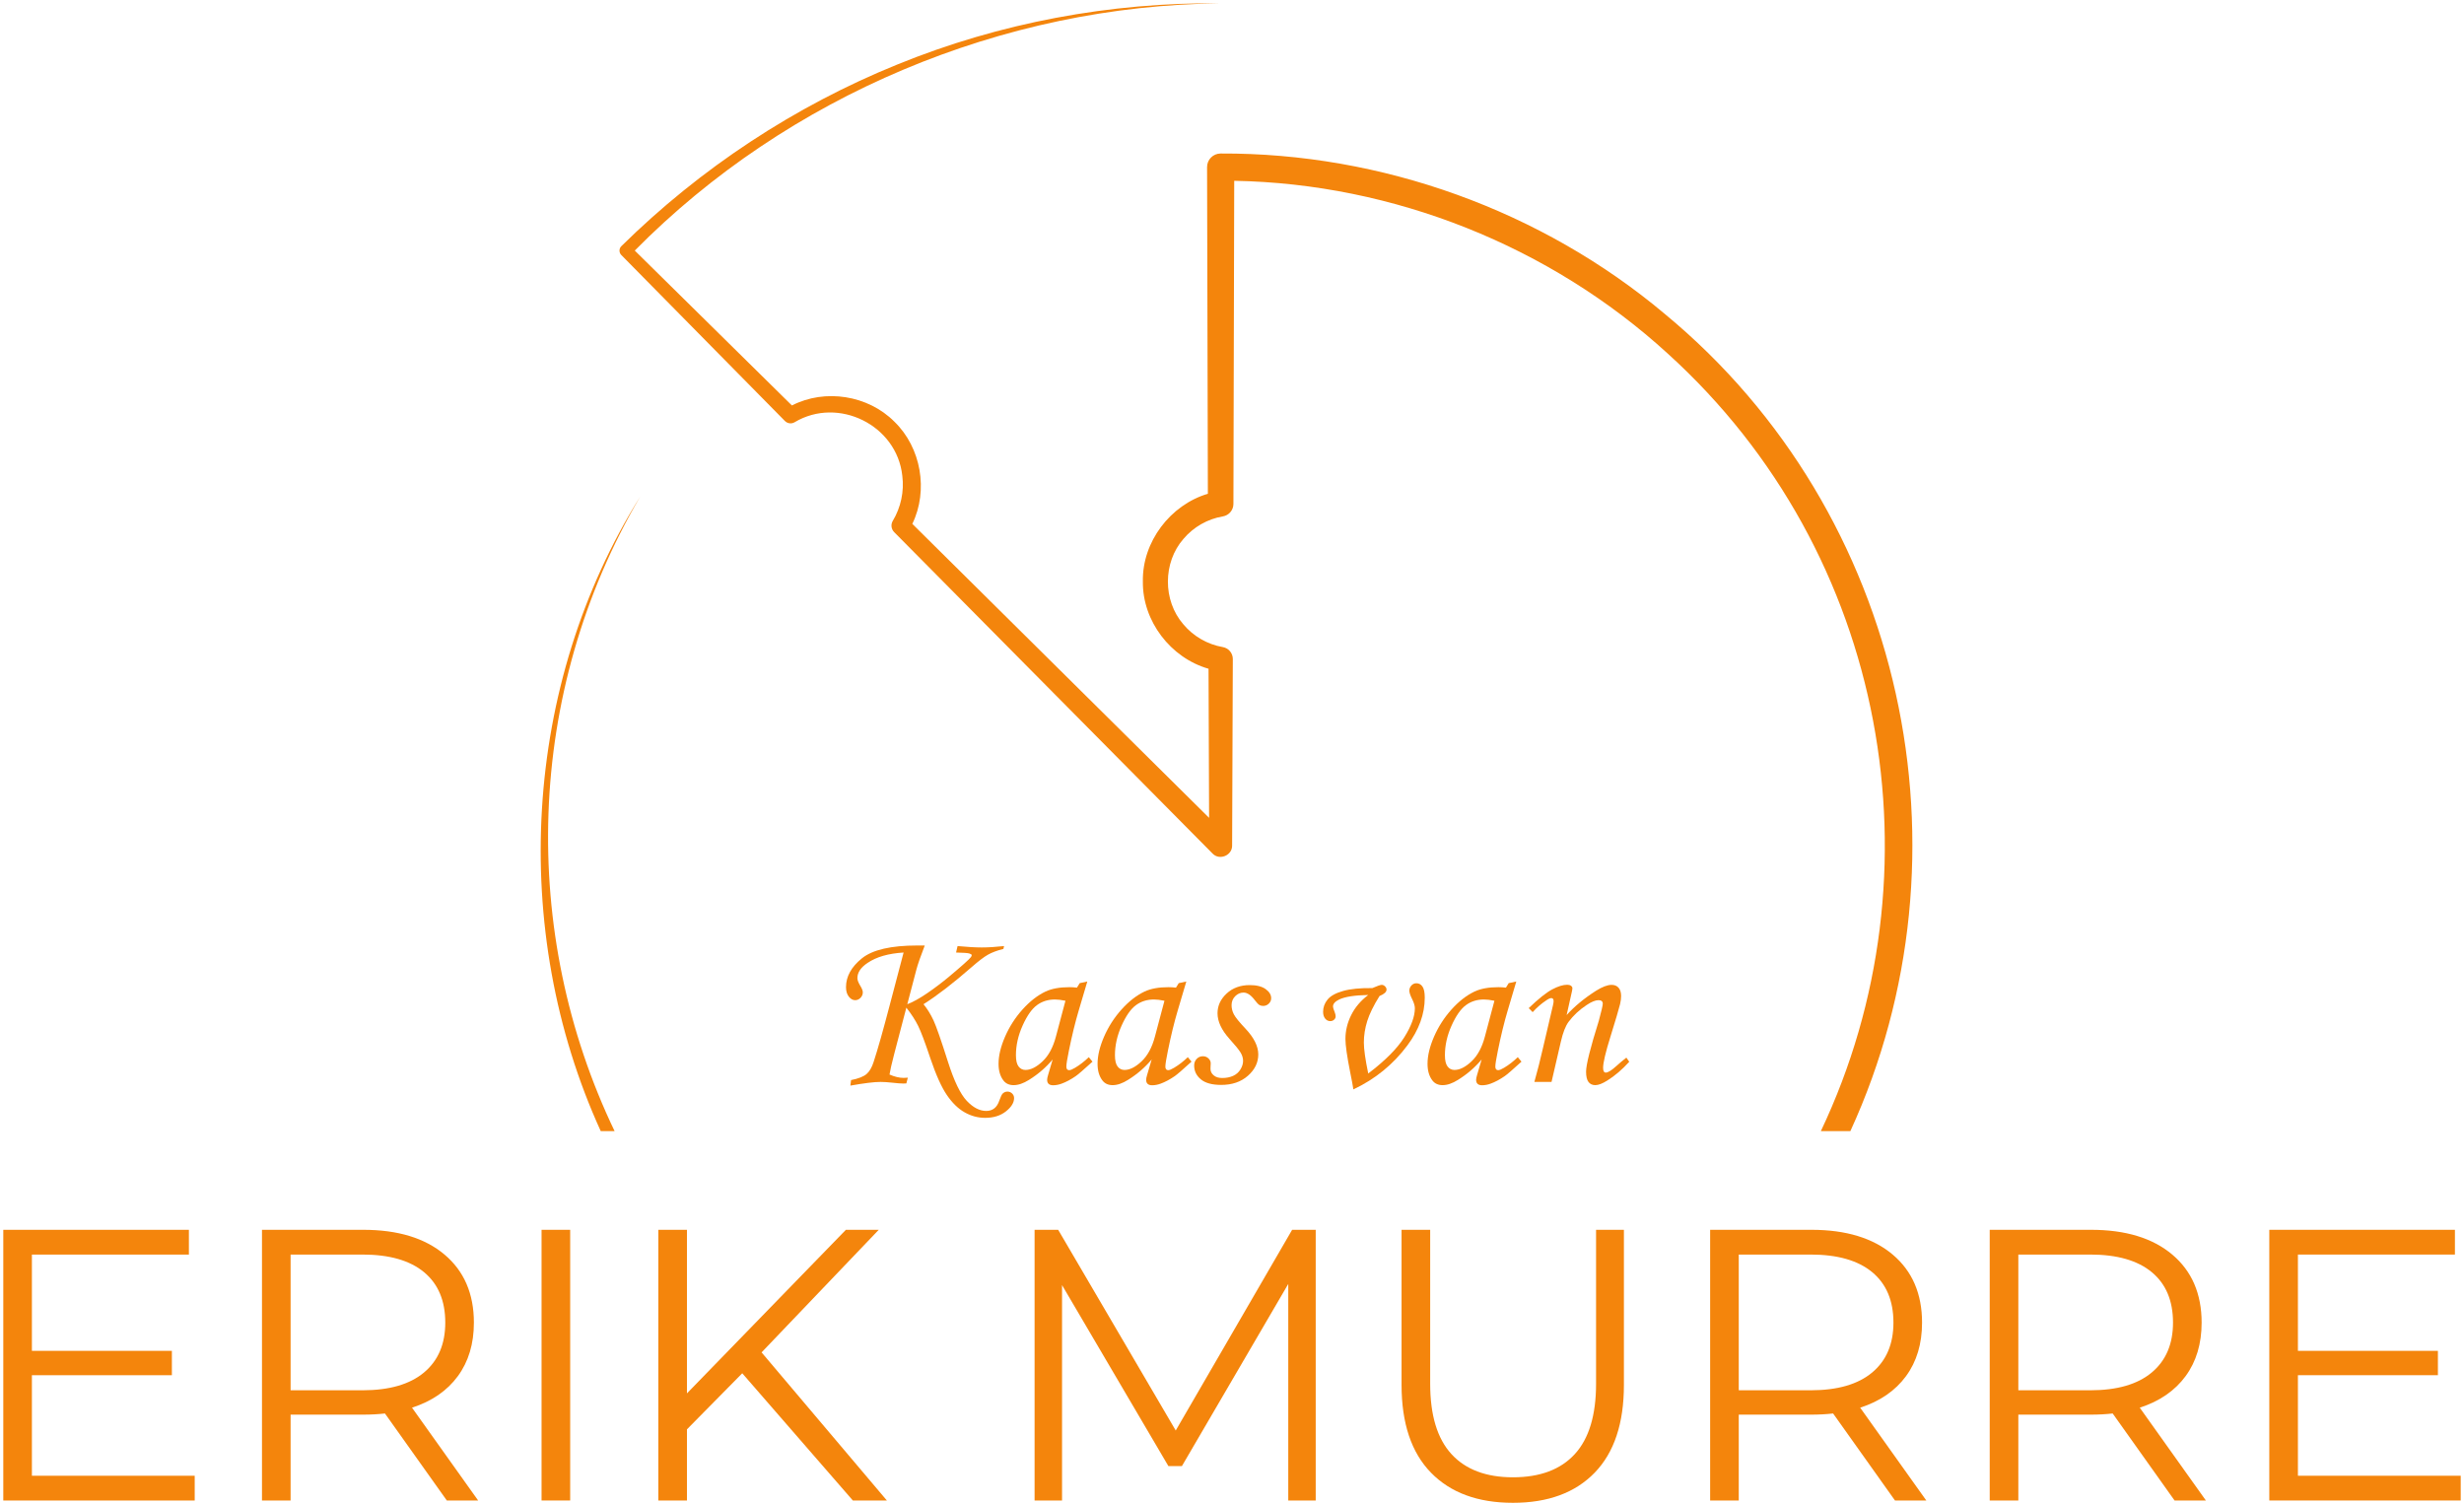
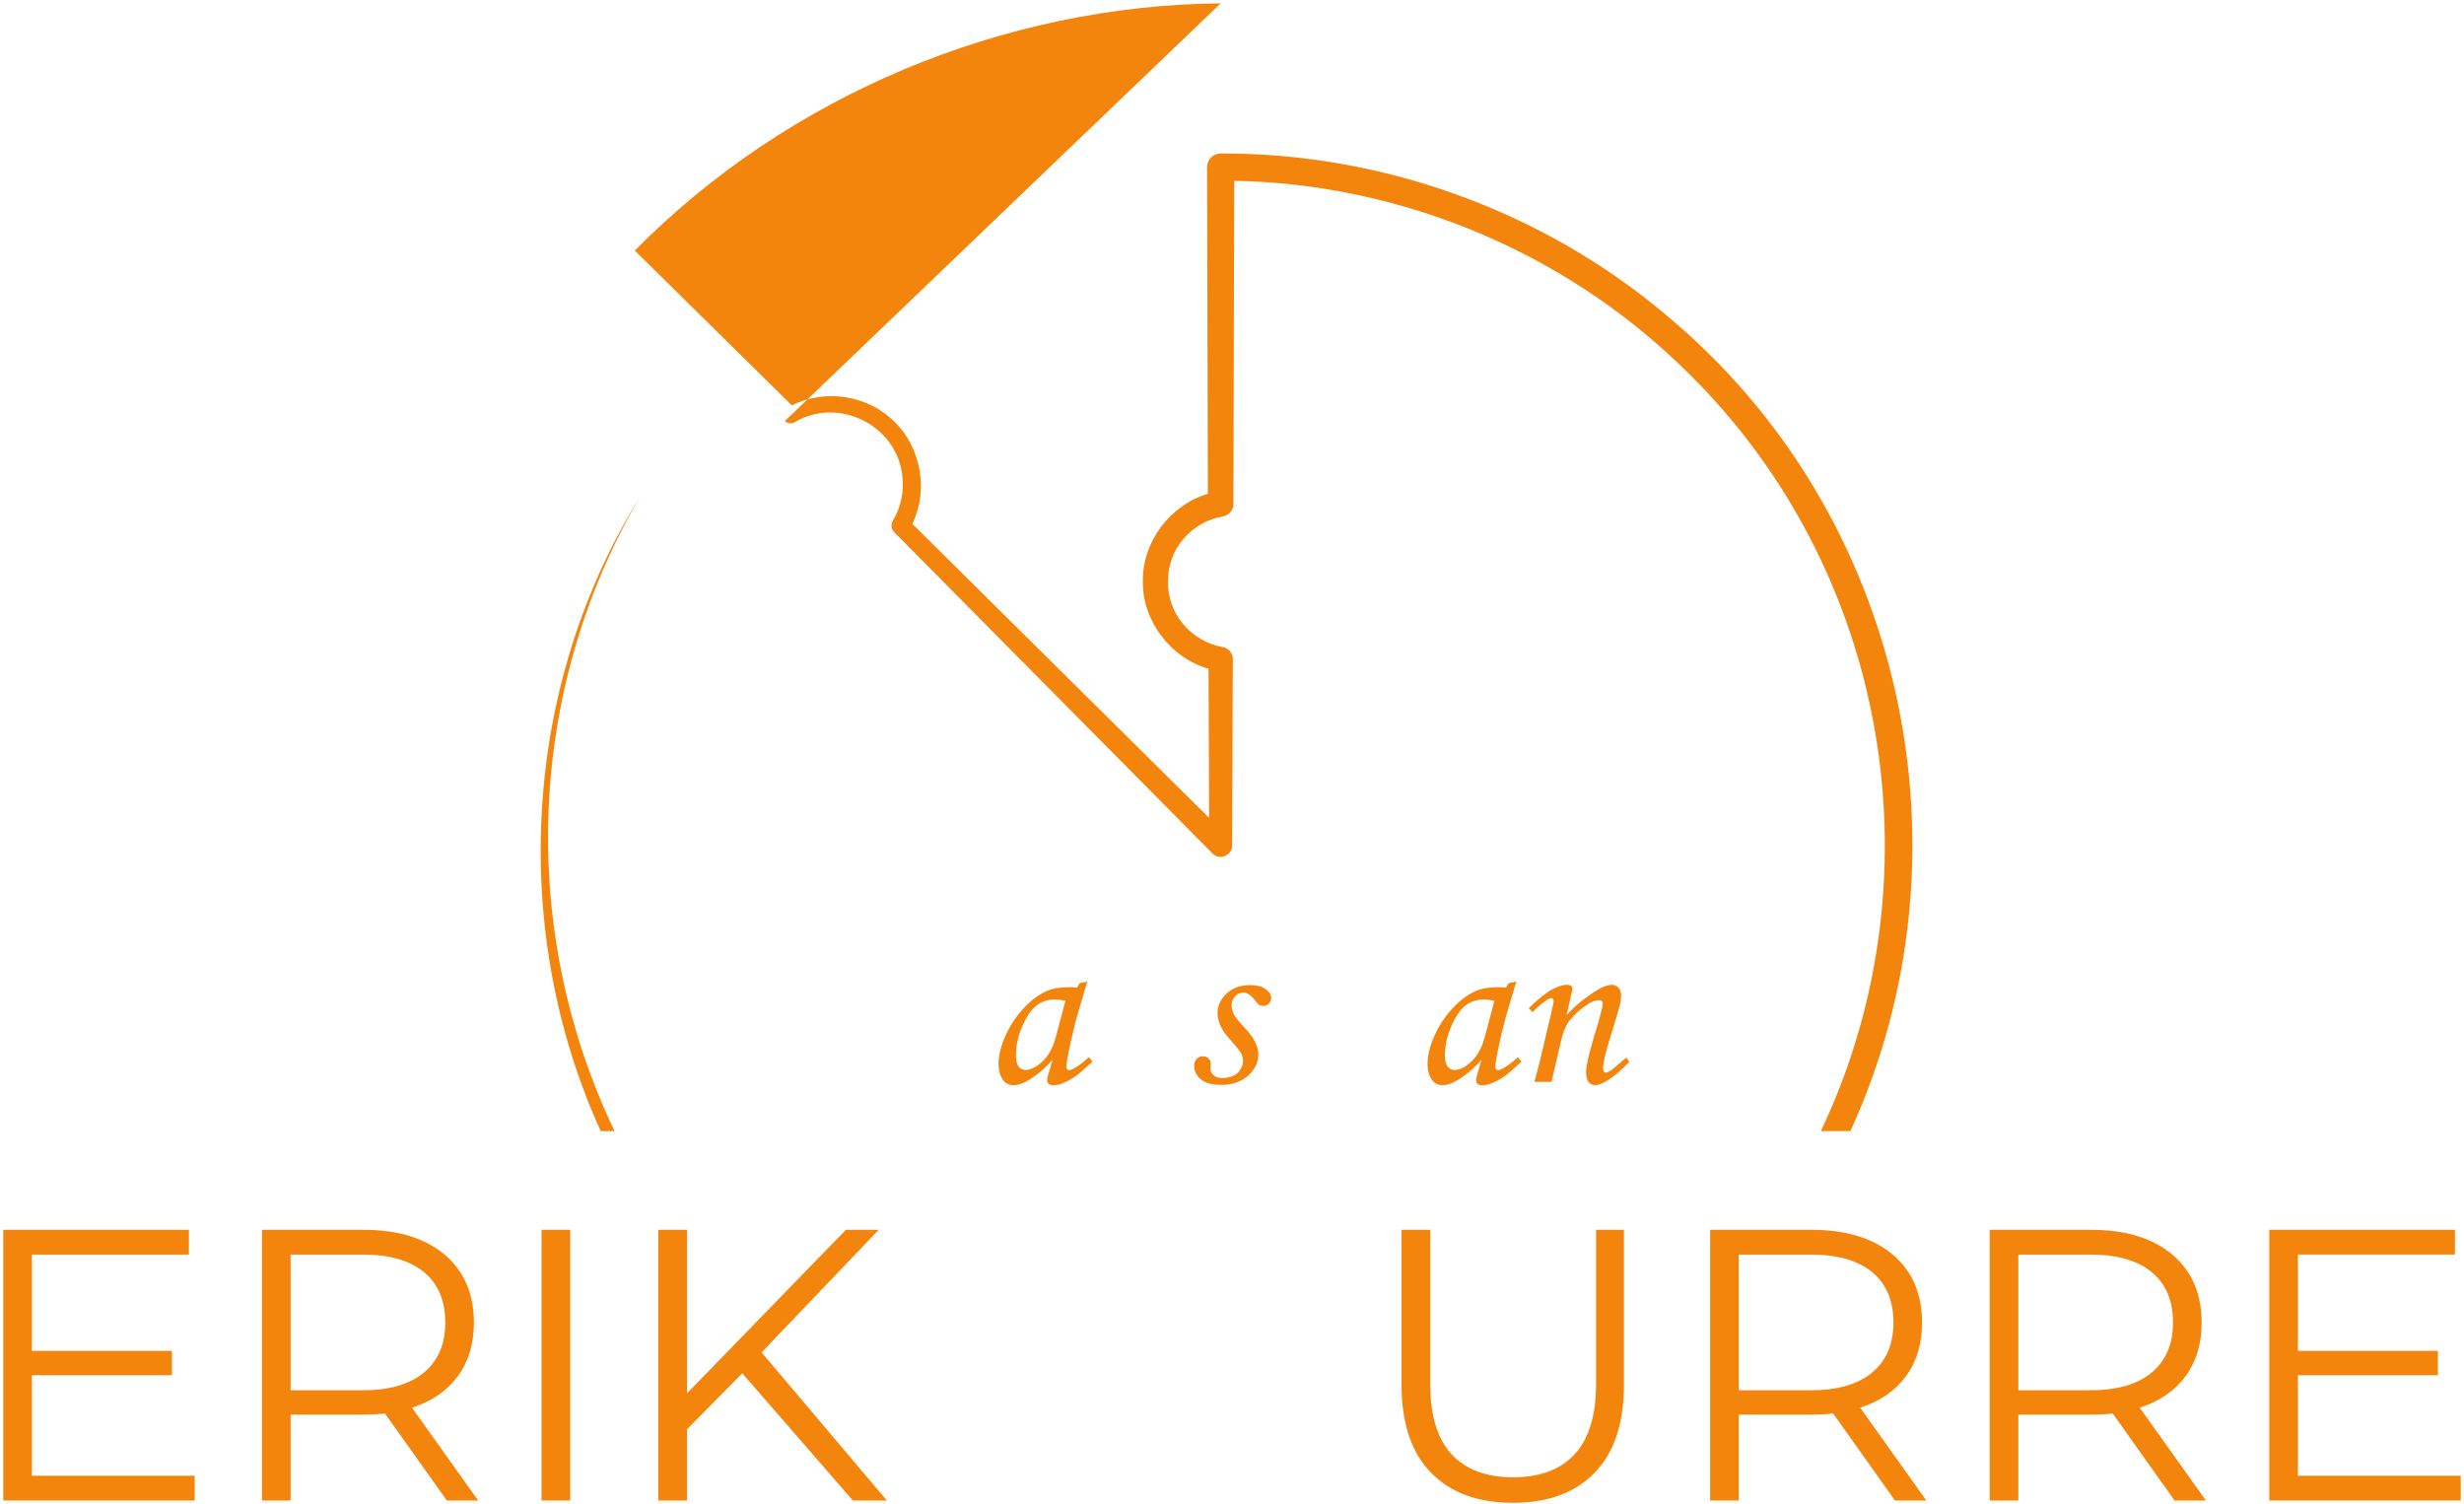
<svg xmlns="http://www.w3.org/2000/svg" id="uuid-35804202-06dc-4e1c-a4fb-79e800e7a757" data-name="Layer 1" viewBox="0 0 1500 915.463">
  <defs>
    <style>      .uuid-a600852e-5edd-4eb7-ba8a-078f34c2a1fb {        fill: #f4850c;        stroke-width: 0px;      }    </style>
  </defs>
  <g>
-     <path class="uuid-a600852e-5edd-4eb7-ba8a-078f34c2a1fb" d="m477.832,256.29c1.517,1.543,3.967,1.918,5.906.752,26.6-15.881,62.263,1.814,65.546,32.569,1.24,9.51-.883,19.326-5.782,27.481-1.306,2.165-1.008,5.041.877,6.89l193.786,195.632c4.171,4.417,12.063,1.184,11.912-4.934l.424-113.469c.018-3.545-2.538-6.69-6.149-7.296-9.313-1.609-17.978-6.631-24.019-13.909-12.519-14.471-12.462-37.584.14-51.962,6.061-7.207,14.703-12.133,23.941-13.667,3.652-.603,6.444-3.769,6.453-7.595-.006-.014.394-158.304.485-196.715,96.941,1.724,192.298,39.735,263.833,105.116,134.678,121.942,167.809,316.517,93.294,473.411h17.965c77.324-168.474,33.997-375.992-112.828-497.361-74.989-63.104-172.658-98.222-270.557-97.779-4.557.011-8.242,3.715-8.231,8.271,0,0,.46,187.317.488,198.861-22.892,6.802-40.007,29.273-39.571,53.379-.323,24.162,16.98,46.596,39.974,53.152l.34,90.768-180.663-178.96c9.864-20.362,5.398-46.383-10.889-62.191-16.051-16.169-42.254-20.261-62.412-9.897-4.821-4.752-90.622-89.329-95.659-94.295C479.575,58.245,610.378,3.336,743.099,2.028c-67.191-.709-134.563,11.831-196.86,37.249-62.427,25.301-119.841,63.132-167.976,110.575-1.499,1.476-1.516,3.889-.039,5.388.039.04,99.564,101.006,99.607,101.05Z" />
+     <path class="uuid-a600852e-5edd-4eb7-ba8a-078f34c2a1fb" d="m477.832,256.29c1.517,1.543,3.967,1.918,5.906.752,26.6-15.881,62.263,1.814,65.546,32.569,1.24,9.51-.883,19.326-5.782,27.481-1.306,2.165-1.008,5.041.877,6.89l193.786,195.632c4.171,4.417,12.063,1.184,11.912-4.934l.424-113.469c.018-3.545-2.538-6.69-6.149-7.296-9.313-1.609-17.978-6.631-24.019-13.909-12.519-14.471-12.462-37.584.14-51.962,6.061-7.207,14.703-12.133,23.941-13.667,3.652-.603,6.444-3.769,6.453-7.595-.006-.014.394-158.304.485-196.715,96.941,1.724,192.298,39.735,263.833,105.116,134.678,121.942,167.809,316.517,93.294,473.411h17.965c77.324-168.474,33.997-375.992-112.828-497.361-74.989-63.104-172.658-98.222-270.557-97.779-4.557.011-8.242,3.715-8.231,8.271,0,0,.46,187.317.488,198.861-22.892,6.802-40.007,29.273-39.571,53.379-.323,24.162,16.98,46.596,39.974,53.152l.34,90.768-180.663-178.96c9.864-20.362,5.398-46.383-10.889-62.191-16.051-16.169-42.254-20.261-62.412-9.897-4.821-4.752-90.622-89.329-95.659-94.295C479.575,58.245,610.378,3.336,743.099,2.028Z" />
    <path class="uuid-a600852e-5edd-4eb7-ba8a-078f34c2a1fb" d="m374.143,688.595c-57.922-120.761-54.579-266.772,15.607-386.301-71.551,114.412-79.962,263.784-24.037,386.301h8.43Z" />
  </g>
  <g>
    <path class="uuid-a600852e-5edd-4eb7-ba8a-078f34c2a1fb" d="m118.527,898.397v15.066H2v-164.786h112.996v15.066H19.42v58.617h85.218v14.831H19.42v61.206h99.107Z" />
    <path class="uuid-a600852e-5edd-4eb7-ba8a-078f34c2a1fb" d="m272.011,913.463l-37.666-52.967c-4.236.471-8.632.706-13.182.706h-44.257v52.261h-17.42v-164.786h61.677c21.028,0,37.507,5.024,49.435,15.066,11.926,10.045,17.892,23.857,17.892,41.431,0,12.871-3.259,23.74-9.77,32.605-6.514,8.868-15.812,15.264-27.895,19.185l40.255,56.499h-19.068Zm-13.889-77.92c8.629-7.216,12.947-17.339,12.947-30.368,0-13.336-4.317-23.576-12.947-30.72-8.634-7.139-21.109-10.711-37.43-10.711h-43.786v82.628h43.786c16.321,0,28.797-3.608,37.43-10.829Z" />
    <path class="uuid-a600852e-5edd-4eb7-ba8a-078f34c2a1fb" d="m329.684,748.678h17.42v164.786h-17.42v-164.786Z" />
    <path class="uuid-a600852e-5edd-4eb7-ba8a-078f34c2a1fb" d="m451.857,836.014l-33.664,34.135v43.315h-17.42v-164.786h17.42v99.578l96.753-99.578h20.009l-71.328,74.625,76.272,90.161h-20.715l-67.327-77.449Z" />
-     <path class="uuid-a600852e-5edd-4eb7-ba8a-078f34c2a1fb" d="m800.965,748.678v164.786h-16.713v-131.828l-64.738,110.878h-8.238l-64.738-110.171v131.122h-16.713v-164.786h14.36l71.563,122.177,70.858-122.177h14.36Z" />
    <path class="uuid-a600852e-5edd-4eb7-ba8a-078f34c2a1fb" d="m871.114,896.515c-11.928-12.242-17.891-30.051-17.891-53.438v-94.398h17.42v93.692c0,19.15,4.315,33.428,12.948,42.845,8.629,9.416,21.105,14.124,37.43,14.124,16.478,0,29.032-4.709,37.664-14.124,8.629-9.417,12.948-23.696,12.948-42.845v-93.692h16.949v94.398c0,23.387-5.925,41.197-17.773,53.438-11.851,12.24-28.448,18.362-49.788,18.362s-37.982-6.122-49.907-18.362Z" />
    <path class="uuid-a600852e-5edd-4eb7-ba8a-078f34c2a1fb" d="m1153.602,913.463l-37.666-52.967c-4.236.471-8.632.706-13.182.706h-44.257v52.261h-17.42v-164.786h61.677c21.028,0,37.507,5.024,49.435,15.066,11.926,10.045,17.892,23.857,17.892,41.431,0,12.871-3.259,23.74-9.77,32.605-6.514,8.868-15.812,15.264-27.895,19.185l40.255,56.499h-19.068Zm-13.889-77.92c8.629-7.216,12.947-17.339,12.947-30.368,0-13.336-4.317-23.576-12.947-30.72-8.634-7.139-21.109-10.711-37.43-10.711h-43.786v82.628h43.786c16.321,0,28.797-3.608,37.43-10.829Z" />
    <path class="uuid-a600852e-5edd-4eb7-ba8a-078f34c2a1fb" d="m1323.8,913.463l-37.666-52.967c-4.236.471-8.632.706-13.182.706h-44.257v52.261h-17.42v-164.786h61.677c21.028,0,37.507,5.024,49.435,15.066,11.926,10.045,17.892,23.857,17.892,41.431,0,12.871-3.259,23.74-9.77,32.605-6.514,8.868-15.812,15.264-27.895,19.185l40.255,56.499h-19.068Zm-13.889-77.92c8.629-7.216,12.947-17.339,12.947-30.368,0-13.336-4.317-23.576-12.947-30.72-8.634-7.139-21.109-10.711-37.43-10.711h-43.786v82.628h43.786c16.321,0,28.797-3.608,37.43-10.829Z" />
    <path class="uuid-a600852e-5edd-4eb7-ba8a-078f34c2a1fb" d="m1498,898.397v15.066h-116.527v-164.786h112.996v15.066h-95.576v58.617h85.218v14.831h-85.218v61.206h99.107Z" />
  </g>
  <g>
-     <path class="uuid-a600852e-5edd-4eb7-ba8a-078f34c2a1fb" d="m611.245,575.94l-.421,1.752c-3.785.936-6.916,2.103-9.392,3.504-2.477,1.402-5.817,3.95-10.023,7.64-11.186,9.768-20.923,17.267-29.207,22.498,2.386,2.944,4.42,6.238,6.105,9.883,1.684,3.645,4.606,12.033,8.771,25.162,3.741,11.73,7.553,19.647,11.436,23.76,3.883,4.11,7.835,6.168,11.859,6.168,3.882,0,6.524-2.058,7.928-6.168.841-2.431,1.564-3.925,2.173-4.486.841-.749,1.775-1.121,2.804-1.121,1.121,0,2.079.387,2.874,1.155.793.774,1.192,1.693,1.192,2.77,0,2.804-1.66,5.512-4.981,8.13-3.321,2.616-7.529,3.925-12.626,3.925-4.396,0-8.57-1.121-12.522-3.364s-7.564-5.773-10.837-10.583c-3.275-4.816-6.618-12.268-10.031-22.361-3.181-9.535-5.637-16.064-7.366-19.591-1.731-3.53-4.139-7.256-7.225-11.181l-7.438,28.389c-1.496,5.75-2.432,9.86-2.806,12.338,3.179,1.357,6.03,2.033,8.556,2.033.608,0,1.473-.045,2.596-.14l-.911,3.504c-.934.045-1.517.07-1.749.07-1.541,0-3.733-.165-6.577-.491-2.986-.328-5.436-.491-7.348-.491-3.872,0-10.006.746-18.401,2.243l.421-3.364c4.463-.886,7.603-2.114,9.417-3.678,1.814-1.567,3.256-4.032,4.326-7.396,2.477-7.57,5.704-18.946,9.679-34.133l8.556-32.451c-9.235.561-16.534,2.663-21.897,6.308-4.152,2.759-6.227,5.843-6.227,9.252,0,1.217.572,2.759,1.716,4.626,1.051,1.682,1.578,3.039,1.578,4.065,0,1.262-.464,2.372-1.393,3.331-.928.956-2.019,1.435-3.27,1.435-1.44,0-2.728-.723-3.865-2.173-1.137-1.447-1.705-3.364-1.705-5.747,0-6.493,3.231-12.347,9.693-17.559,6.462-5.209,17.696-7.813,33.701-7.813h4.549c-2.571,6.672-4.253,11.503-5.046,14.489l-5.583,21.257c3.461-1.306,7.495-3.538,12.103-6.692,4.608-3.154,9.04-6.507,13.297-10.059,7.812-6.541,12.256-10.513,13.332-11.915.327-.465.491-.863.491-1.192,0-.373-.479-.712-1.437-1.018-.959-.303-3.657-.499-8.095-.594l.911-3.925c5.98.561,10.886.841,14.719.841,3.925,0,8.457-.28,13.597-.841Z" />
    <path class="uuid-a600852e-5edd-4eb7-ba8a-078f34c2a1fb" d="m657.293,598.509l4.624-.981-5.257,17.732c-2.103,7.057-4.088,15.187-5.956,24.391-1.029,5.002-1.542,8.226-1.542,9.672s.583,2.173,1.752,2.173c.747,0,1.939-.491,3.575-1.472,2.896-1.727,5.677-3.877,8.341-6.448l2.243,2.733c-5.327,4.861-8.739,7.805-10.233,8.831-2.991,2.058-5.841,3.575-8.551,4.556-1.776.653-3.504.981-5.187.981-1.215,0-2.126-.28-2.733-.841-.608-.561-.911-1.377-.911-2.453,0-.701.186-1.657.561-2.874l2.804-9.532c-4.019,4.814-8.809,8.949-14.368,12.406-3.412,2.148-6.542,3.224-9.392,3.224-2.711,0-4.79-.959-6.238-2.874-1.962-2.568-2.944-5.932-2.944-10.093,0-4.951,1.319-10.466,3.96-16.541,2.64-6.072,6.179-11.587,10.618-16.541,4.438-4.951,9.112-8.596,14.018-10.934,3.785-1.775,8.643-2.663,14.578-2.663,1.494,0,3.014.095,4.556.28l1.682-2.733Zm-8.691,10.724c-2.523-.513-4.65-.771-6.378-.771-4.205,0-7.874,1.155-11.004,3.471-3.132,2.31-6.04,6.471-8.726,12.476-2.687,6.002-4.03,11.996-4.03,17.976,0,3.179.537,5.467,1.612,6.869,1.074,1.402,2.476,2.103,4.205,2.103,3.224,0,6.681-1.741,10.373-5.22,3.691-3.482,6.401-8.492,8.13-15.035l5.817-21.868Z" />
-     <path class="uuid-a600852e-5edd-4eb7-ba8a-078f34c2a1fb" d="m717.569,598.509l4.624-.981-5.257,17.732c-2.103,7.057-4.088,15.187-5.956,24.391-1.029,5.002-1.542,8.226-1.542,9.672s.583,2.173,1.752,2.173c.747,0,1.939-.491,3.575-1.472,2.896-1.727,5.677-3.877,8.341-6.448l2.243,2.733c-5.327,4.861-8.739,7.805-10.233,8.831-2.991,2.058-5.841,3.575-8.551,4.556-1.776.653-3.504.981-5.187.981-1.215,0-2.126-.28-2.733-.841-.608-.561-.911-1.377-.911-2.453,0-.701.186-1.657.561-2.874l2.804-9.532c-4.019,4.814-8.809,8.949-14.368,12.406-3.412,2.148-6.542,3.224-9.392,3.224-2.711,0-4.79-.959-6.238-2.874-1.962-2.568-2.944-5.932-2.944-10.093,0-4.951,1.319-10.466,3.96-16.541,2.64-6.072,6.179-11.587,10.618-16.541,4.438-4.951,9.112-8.596,14.018-10.934,3.785-1.775,8.643-2.663,14.578-2.663,1.494,0,3.014.095,4.556.28l1.682-2.733Zm-8.691,10.724c-2.523-.513-4.65-.771-6.378-.771-4.205,0-7.874,1.155-11.004,3.471-3.132,2.31-6.04,6.471-8.726,12.476-2.687,6.002-4.03,11.996-4.03,17.976,0,3.179.537,5.467,1.612,6.869,1.074,1.402,2.476,2.103,4.205,2.103,3.224,0,6.681-1.741,10.373-5.22,3.691-3.482,6.401-8.492,8.13-15.035l5.817-21.868Z" />
    <path class="uuid-a600852e-5edd-4eb7-ba8a-078f34c2a1fb" d="m760.814,599.7c4.158,0,7.371.805,9.637,2.419,2.265,1.609,3.399,3.468,3.399,5.571,0,1.262-.479,2.361-1.437,3.294-.959.936-2.115,1.402-3.469,1.402-.889,0-1.66-.199-2.313-.594-.655-.398-1.59-1.391-2.804-2.98-2.29-3.036-4.556-4.556-6.799-4.556-1.916,0-3.61.735-5.081,2.206-1.472,1.469-2.208,3.3-2.208,5.492,0,1.915.467,3.771,1.402,5.568.934,1.797,3.294,4.702,7.079,8.713,5.187,5.509,7.78,10.735,7.78,15.68s-2.103,9.277-6.308,12.986c-4.205,3.712-9.626,5.565-16.261,5.565-5.561,0-9.696-1.133-12.406-3.398-2.711-2.268-4.065-5.058-4.065-8.377,0-1.634.513-2.989,1.542-4.065,1.028-1.074,2.289-1.612,3.785-1.612,1.308,0,2.429.432,3.364,1.298.934.863,1.402,1.881,1.402,3.047,0,.468-.032,1.077-.093,1.822-.032.608-.048,1.121-.048,1.542,0,1.542.652,2.851,1.955,3.925,1.257,1.077,2.98,1.612,5.168,1.612,2.515,0,4.725-.432,6.635-1.295,1.909-.863,3.399-2.17,4.47-3.919,1.071-1.749,1.606-3.488,1.606-5.215,0-1.682-.503-3.361-1.507-5.041-1.005-1.679-3.259-4.458-6.764-8.329-4.86-5.414-7.289-10.617-7.289-15.61,0-4.575,1.845-8.576,5.537-12.008,3.691-3.429,8.387-5.145,14.088-5.145Z" />
-     <path class="uuid-a600852e-5edd-4eb7-ba8a-078f34c2a1fb" d="m839.804,606.359c-3.598,5.747-6.087,10.819-7.464,15.209-1.379,4.393-2.068,8.761-2.068,13.107,0,4.02.887,10.303,2.663,18.854,10.325-7.85,17.639-15.198,21.938-22.044,4.298-6.843,6.448-12.742,6.448-17.696,0-1.447-.538-3.269-1.612-5.467-1.169-2.335-1.752-4.065-1.752-5.187,0-1.214.421-2.276,1.262-3.19.841-.908,1.845-1.365,3.014-1.365,1.542,0,2.78.664,3.715,1.999.934,1.329,1.402,3.586,1.402,6.762,0,9.953-3.528,19.65-10.583,29.087-8.645,11.59-19.602,20.514-32.872,26.774-.328-2.198-.981-5.7-1.962-10.513-1.916-9.672-2.874-16.401-2.874-20.186,0-4.999,1.168-9.849,3.504-14.542,2.335-4.699,5.794-8.772,10.373-12.232-8.224.14-14.112,1.051-17.662,2.733-2.523,1.217-3.785,2.641-3.785,4.275,0,.656.327,1.752.981,3.294.421,1.077.631,1.988.631,2.733s-.315,1.413-.946,1.999c-.631.583-1.414.875-2.348.875-1.215,0-2.243-.513-3.084-1.542-.841-1.026-1.262-2.405-1.262-4.135,0-2.756.911-5.245,2.733-7.466,1.822-2.218,4.976-3.959,9.462-5.22,4.486-1.262,10.419-1.845,17.803-1.752,2.99-1.306,4.882-1.962,5.677-1.962.747,0,1.424.306,2.033.911.607.608.911,1.262.911,1.962,0,1.449-1.426,2.759-4.275,3.925Z" />
    <path class="uuid-a600852e-5edd-4eb7-ba8a-078f34c2a1fb" d="m918.443,598.509l4.624-.981-5.257,17.732c-2.103,7.057-4.088,15.187-5.956,24.391-1.029,5.002-1.542,8.226-1.542,9.672s.583,2.173,1.752,2.173c.747,0,1.939-.491,3.575-1.472,2.896-1.727,5.677-3.877,8.341-6.448l2.243,2.733c-5.327,4.861-8.739,7.805-10.233,8.831-2.991,2.058-5.841,3.575-8.551,4.556-1.776.653-3.504.981-5.187.981-1.215,0-2.126-.28-2.733-.841-.608-.561-.911-1.377-.911-2.453,0-.701.186-1.657.561-2.874l2.804-9.532c-4.019,4.814-8.809,8.949-14.368,12.406-3.412,2.148-6.542,3.224-9.392,3.224-2.711,0-4.79-.959-6.238-2.874-1.962-2.568-2.944-5.932-2.944-10.093,0-4.951,1.319-10.466,3.96-16.541,2.64-6.072,6.179-11.587,10.618-16.541,4.438-4.951,9.112-8.596,14.018-10.934,3.785-1.775,8.643-2.663,14.578-2.663,1.494,0,3.014.095,4.556.28l1.682-2.733Zm-8.691,10.724c-2.523-.513-4.65-.771-6.378-.771-4.205,0-7.874,1.155-11.004,3.471-3.132,2.31-6.04,6.471-8.726,12.476-2.687,6.002-4.03,11.996-4.03,17.976,0,3.179.537,5.467,1.612,6.869,1.074,1.402,2.476,2.103,4.205,2.103,3.224,0,6.681-1.741,10.373-5.22,3.691-3.482,6.401-8.492,8.13-15.035l5.817-21.868Z" />
    <path class="uuid-a600852e-5edd-4eb7-ba8a-078f34c2a1fb" d="m933.022,616.171l-2.383-2.453c5.986-5.728,10.756-9.532,14.311-11.41,3.553-1.878,6.593-2.818,9.119-2.818.981,0,1.754.21,2.314.631.561.421.842.911.842,1.472,0,.421-.118,1.169-.35,2.243l-3.16,14.105c4.756-5.285,10.728-10.219,17.912-14.803,3.825-2.386,6.974-3.577,9.447-3.577,1.82,0,3.241.586,4.267,1.752,1.026,1.169,1.541,2.851,1.541,5.046,0,1.449-.21,3.084-.629,4.906-.744,3.039-2.7,9.65-5.866,19.835-2.98,9.532-4.469,15.865-4.469,18.994,0,.959.14,1.677.421,2.156.28.479.677.718,1.192.718,1.354,0,3.481-1.306,6.378-3.925,2.055-1.867,4.111-3.597,6.168-5.187l1.752,2.523c-4.299,4.744-8.761,8.556-13.387,11.438-2.944,1.859-5.374,2.79-7.289,2.79-1.776,0-3.154-.642-4.135-1.929-.981-1.284-1.472-3.373-1.472-6.272,0-4.158,2.593-14.508,7.78-31.049,1.588-5.887,2.383-9.322,2.383-10.303,0-1.447-.865-2.173-2.593-2.173-1.87,0-4.275.984-7.219,2.949-4.393,2.899-8.06,6.316-11.004,10.247-1.87,2.526-3.434,6.549-4.696,12.069l-5.677,24.497h-10.443c1.962-7.017,3.667-13.732,5.116-20.143l6.238-26.67c.233-1.077.35-1.848.35-2.316,0-1.264-.468-1.895-1.402-1.895-.749,0-1.822.496-3.224,1.483-2.897,1.932-5.607,4.289-8.13,7.068Z" />
  </g>
</svg>